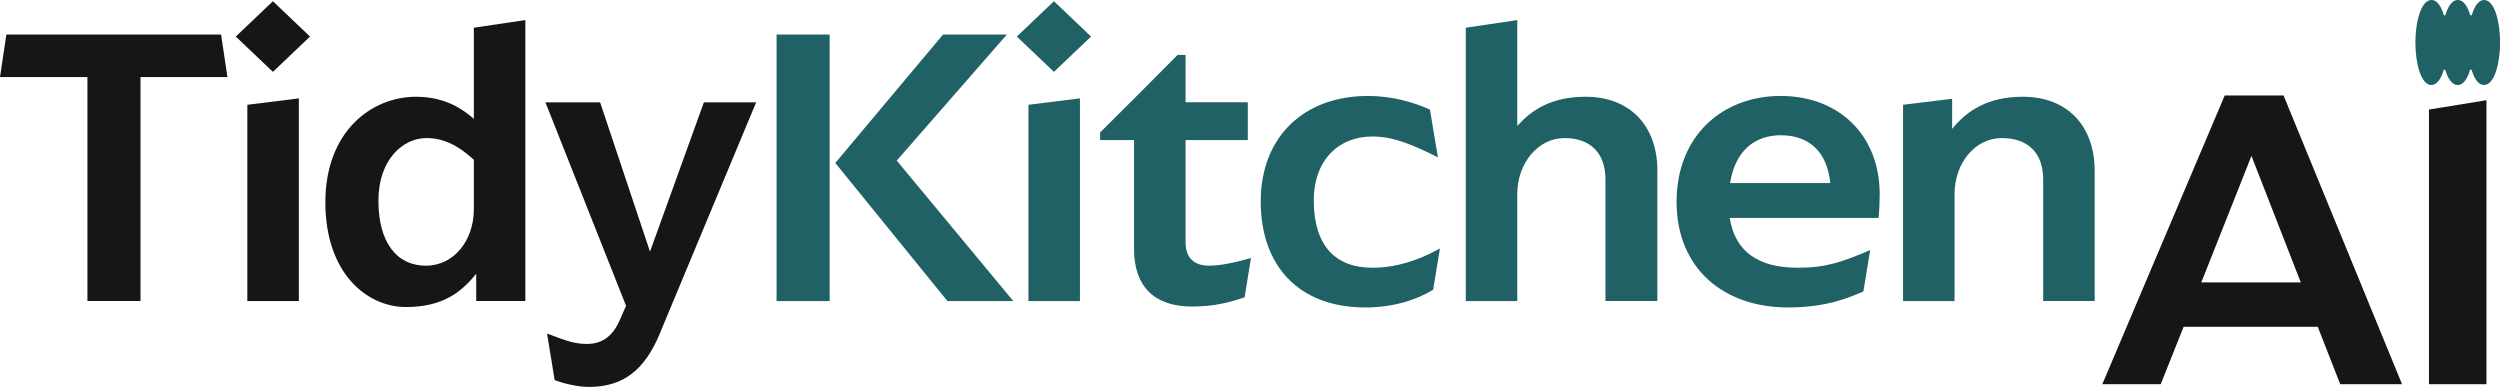
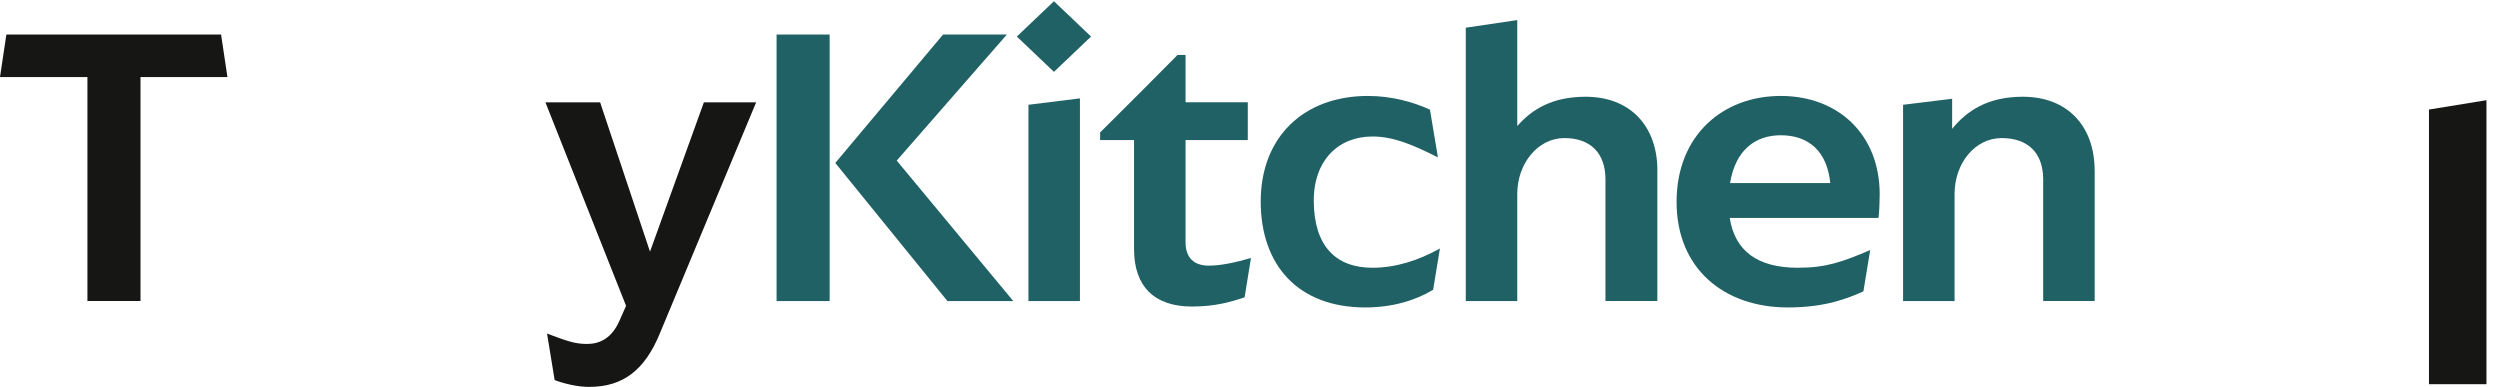
<svg xmlns="http://www.w3.org/2000/svg" width="252" height="39" viewBox="0 0 252 39" fill="none">
  <g clip-path="url(#clip0_103_1207)">
    <path d="M14.162 7.768V30.341H8.812V7.768H0L0.642 3.482H22.284L22.926 7.768H14.157H14.162Z" fill="#161615" />
-     <path d="M27.509 0.125L31.249 3.684L27.509 7.243L23.768 3.684L27.509 0.125ZM24.932 10.562L30.124 9.916V30.346H24.932V10.562Z" fill="#161615" />
-     <path d="M48.002 30.341V27.591C46.512 29.45 44.62 30.948 40.923 30.948C36.982 30.948 32.796 27.547 32.796 20.391C32.796 13.234 37.461 9.752 41.929 9.752C44.984 9.752 46.718 11.086 47.762 11.977V2.793L52.954 2.023V30.341H48.006H48.002ZM42.973 13.918C40.641 13.918 38.145 16.061 38.145 20.227C38.145 24.393 39.956 26.782 42.935 26.782C45.751 26.782 47.762 24.234 47.762 21.118V16.1C46.876 15.329 45.31 13.913 42.973 13.913V13.918Z" fill="#161615" />
    <path d="M60.492 10.316L65.52 25.366L70.951 10.316H76.219L66.526 33.577C64.998 37.3 62.824 39 59.366 39C58.159 39 56.751 38.634 55.908 38.311L55.142 33.621C57.072 34.348 57.915 34.67 59.165 34.67C60.415 34.67 61.66 34.145 62.465 32.282L63.107 30.827L54.979 10.316H60.492Z" fill="#161615" />
    <path d="M78.279 3.482H83.628V30.346H78.279V3.482ZM95.055 3.482H101.492L90.39 16.187L102.138 30.346H95.5L84.198 16.427L95.06 3.482H95.055Z" fill="#1F6164" />
    <path d="M106.238 0.125L109.978 3.684L106.238 7.243L102.497 3.684L106.238 0.125ZM103.666 10.562L108.857 9.916V30.346H103.666V10.562Z" fill="#1F6164" />
    <path d="M114.312 25.125V14.12H110.893V13.35L114.916 9.343L118.699 5.538H119.504V10.311H125.777V14.116H119.504V24.431C119.504 25.929 120.308 26.777 121.836 26.777C123.004 26.777 124.412 26.493 126.098 26.006L125.456 29.97C124.01 30.456 122.439 30.899 120.145 30.899C116.324 30.899 114.312 28.838 114.312 25.115V25.125Z" fill="#1F6164" />
    <path d="M145.145 25.043L144.46 29.209C142.649 30.302 140.317 30.991 137.621 30.991C130.902 30.991 127.08 26.782 127.08 20.309C127.08 13.836 131.385 9.671 137.903 9.671C140.317 9.671 142.53 10.316 144.139 11.048L144.943 15.864C142.53 14.65 140.518 13.759 138.344 13.759C134.886 13.759 132.391 16.187 132.429 20.314C132.468 24.802 134.642 26.989 138.344 26.989C140.676 26.989 142.97 26.262 145.145 25.048V25.043Z" fill="#1F6164" />
    <path d="M167.06 17.193V30.341H161.83V18.084C161.83 15.454 160.341 13.918 157.687 13.918C155.034 13.918 152.941 16.466 152.941 19.543V30.346H147.75V2.793L152.941 2.023V12.705C154.392 11.048 156.442 9.752 159.823 9.752C164.33 9.752 167.065 12.705 167.065 17.198L167.06 17.193Z" fill="#1F6164" />
    <path d="M189.363 21.971H174.358C174.88 25.289 177.136 26.989 181.236 26.989C184.052 26.989 185.661 26.421 188.515 25.207L187.83 29.373C186.341 30.018 184.128 30.991 180.225 30.991C173.75 30.991 168.999 27.066 168.999 20.352C168.999 13.639 173.664 9.671 179.497 9.671C185.33 9.671 189.473 13.596 189.473 19.582C189.473 20.391 189.435 21.2 189.353 21.971H189.363ZM174.397 18.45H184.492C184.171 15.252 182.318 13.634 179.502 13.634C176.849 13.634 174.914 15.214 174.392 18.45H174.397Z" fill="#1F6164" />
    <path d="M211.144 17.193V30.341H205.952V18.084C205.952 15.455 204.463 13.918 201.767 13.918C199.07 13.918 197.021 16.466 197.021 19.543V30.346H191.829V10.562L196.776 9.955V12.989C198.223 11.207 200.316 9.752 203.898 9.752C208.404 9.752 211.139 12.705 211.139 17.198L211.144 17.193Z" fill="#1F6164" />
-     <path d="M233.619 32.941H220.109L217.801 38.725H211.915L224.252 9.622H230.181L242.125 38.725H235.894L233.629 32.941H233.619ZM231.919 28.467L226.948 15.715L221.891 28.467H231.914H231.919Z" fill="#161615" />
    <path d="M244.84 11.043L250.635 10.099V38.73H244.84V11.043Z" fill="#161615" />
-     <path d="M250.391 8.568C249.763 8.568 249.38 7.816 249.15 7.075C249.122 6.988 249.002 6.988 248.973 7.075C248.748 7.816 248.365 8.568 247.733 8.568C247.101 8.568 246.722 7.816 246.492 7.075C246.464 6.988 246.344 6.988 246.315 7.075C246.09 7.816 245.707 8.568 245.075 8.568C244.031 8.568 243.471 6.362 243.471 4.286C243.471 2.211 244.045 0 245.089 0C245.717 0 246.1 0.751 246.33 1.493C246.358 1.58 246.478 1.58 246.507 1.493C246.732 0.751 247.115 0 247.747 0C248.379 0 248.758 0.751 248.988 1.493C249.016 1.58 249.136 1.58 249.165 1.493C249.39 0.751 249.773 0 250.405 0C251.449 0 252.01 2.206 252.01 4.281C252.01 6.357 251.444 8.563 250.405 8.563L250.391 8.568Z" fill="#1F6164" />
  </g>
  <defs>
    <clipPath id="clip0_103_1207">
      <rect width="252" height="39" fill="white" />
    </clipPath>
  </defs>
</svg>